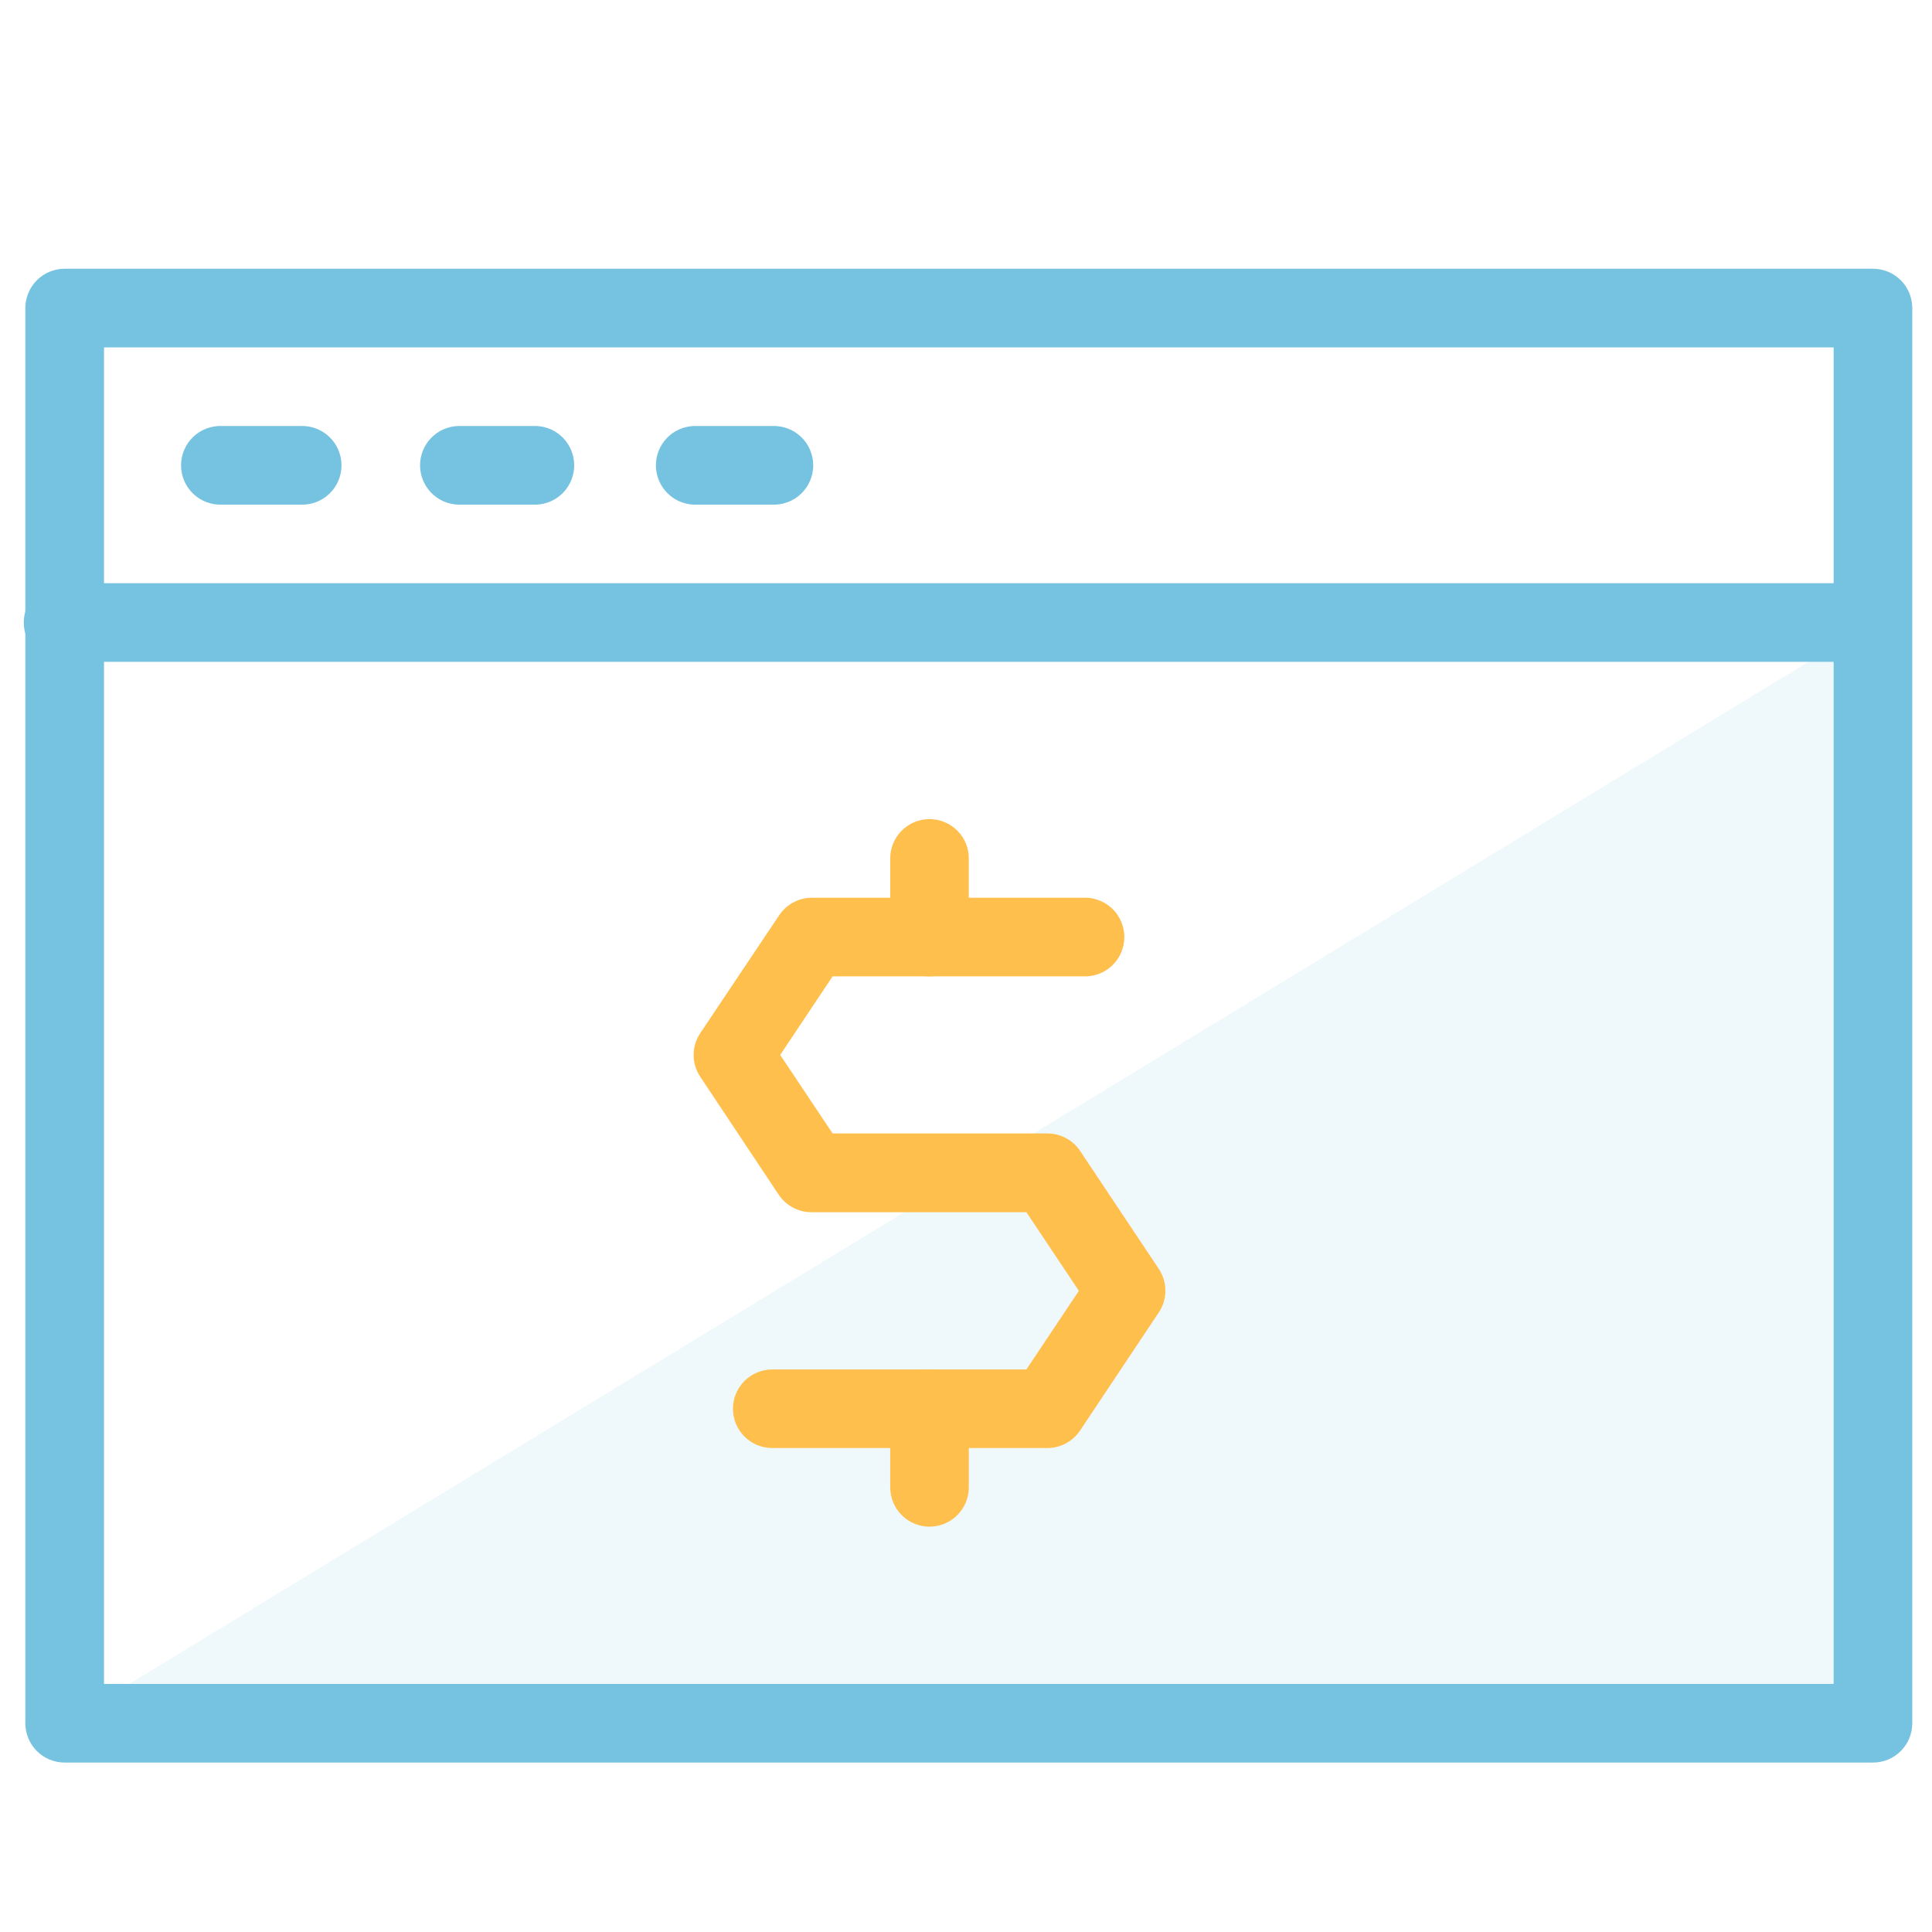
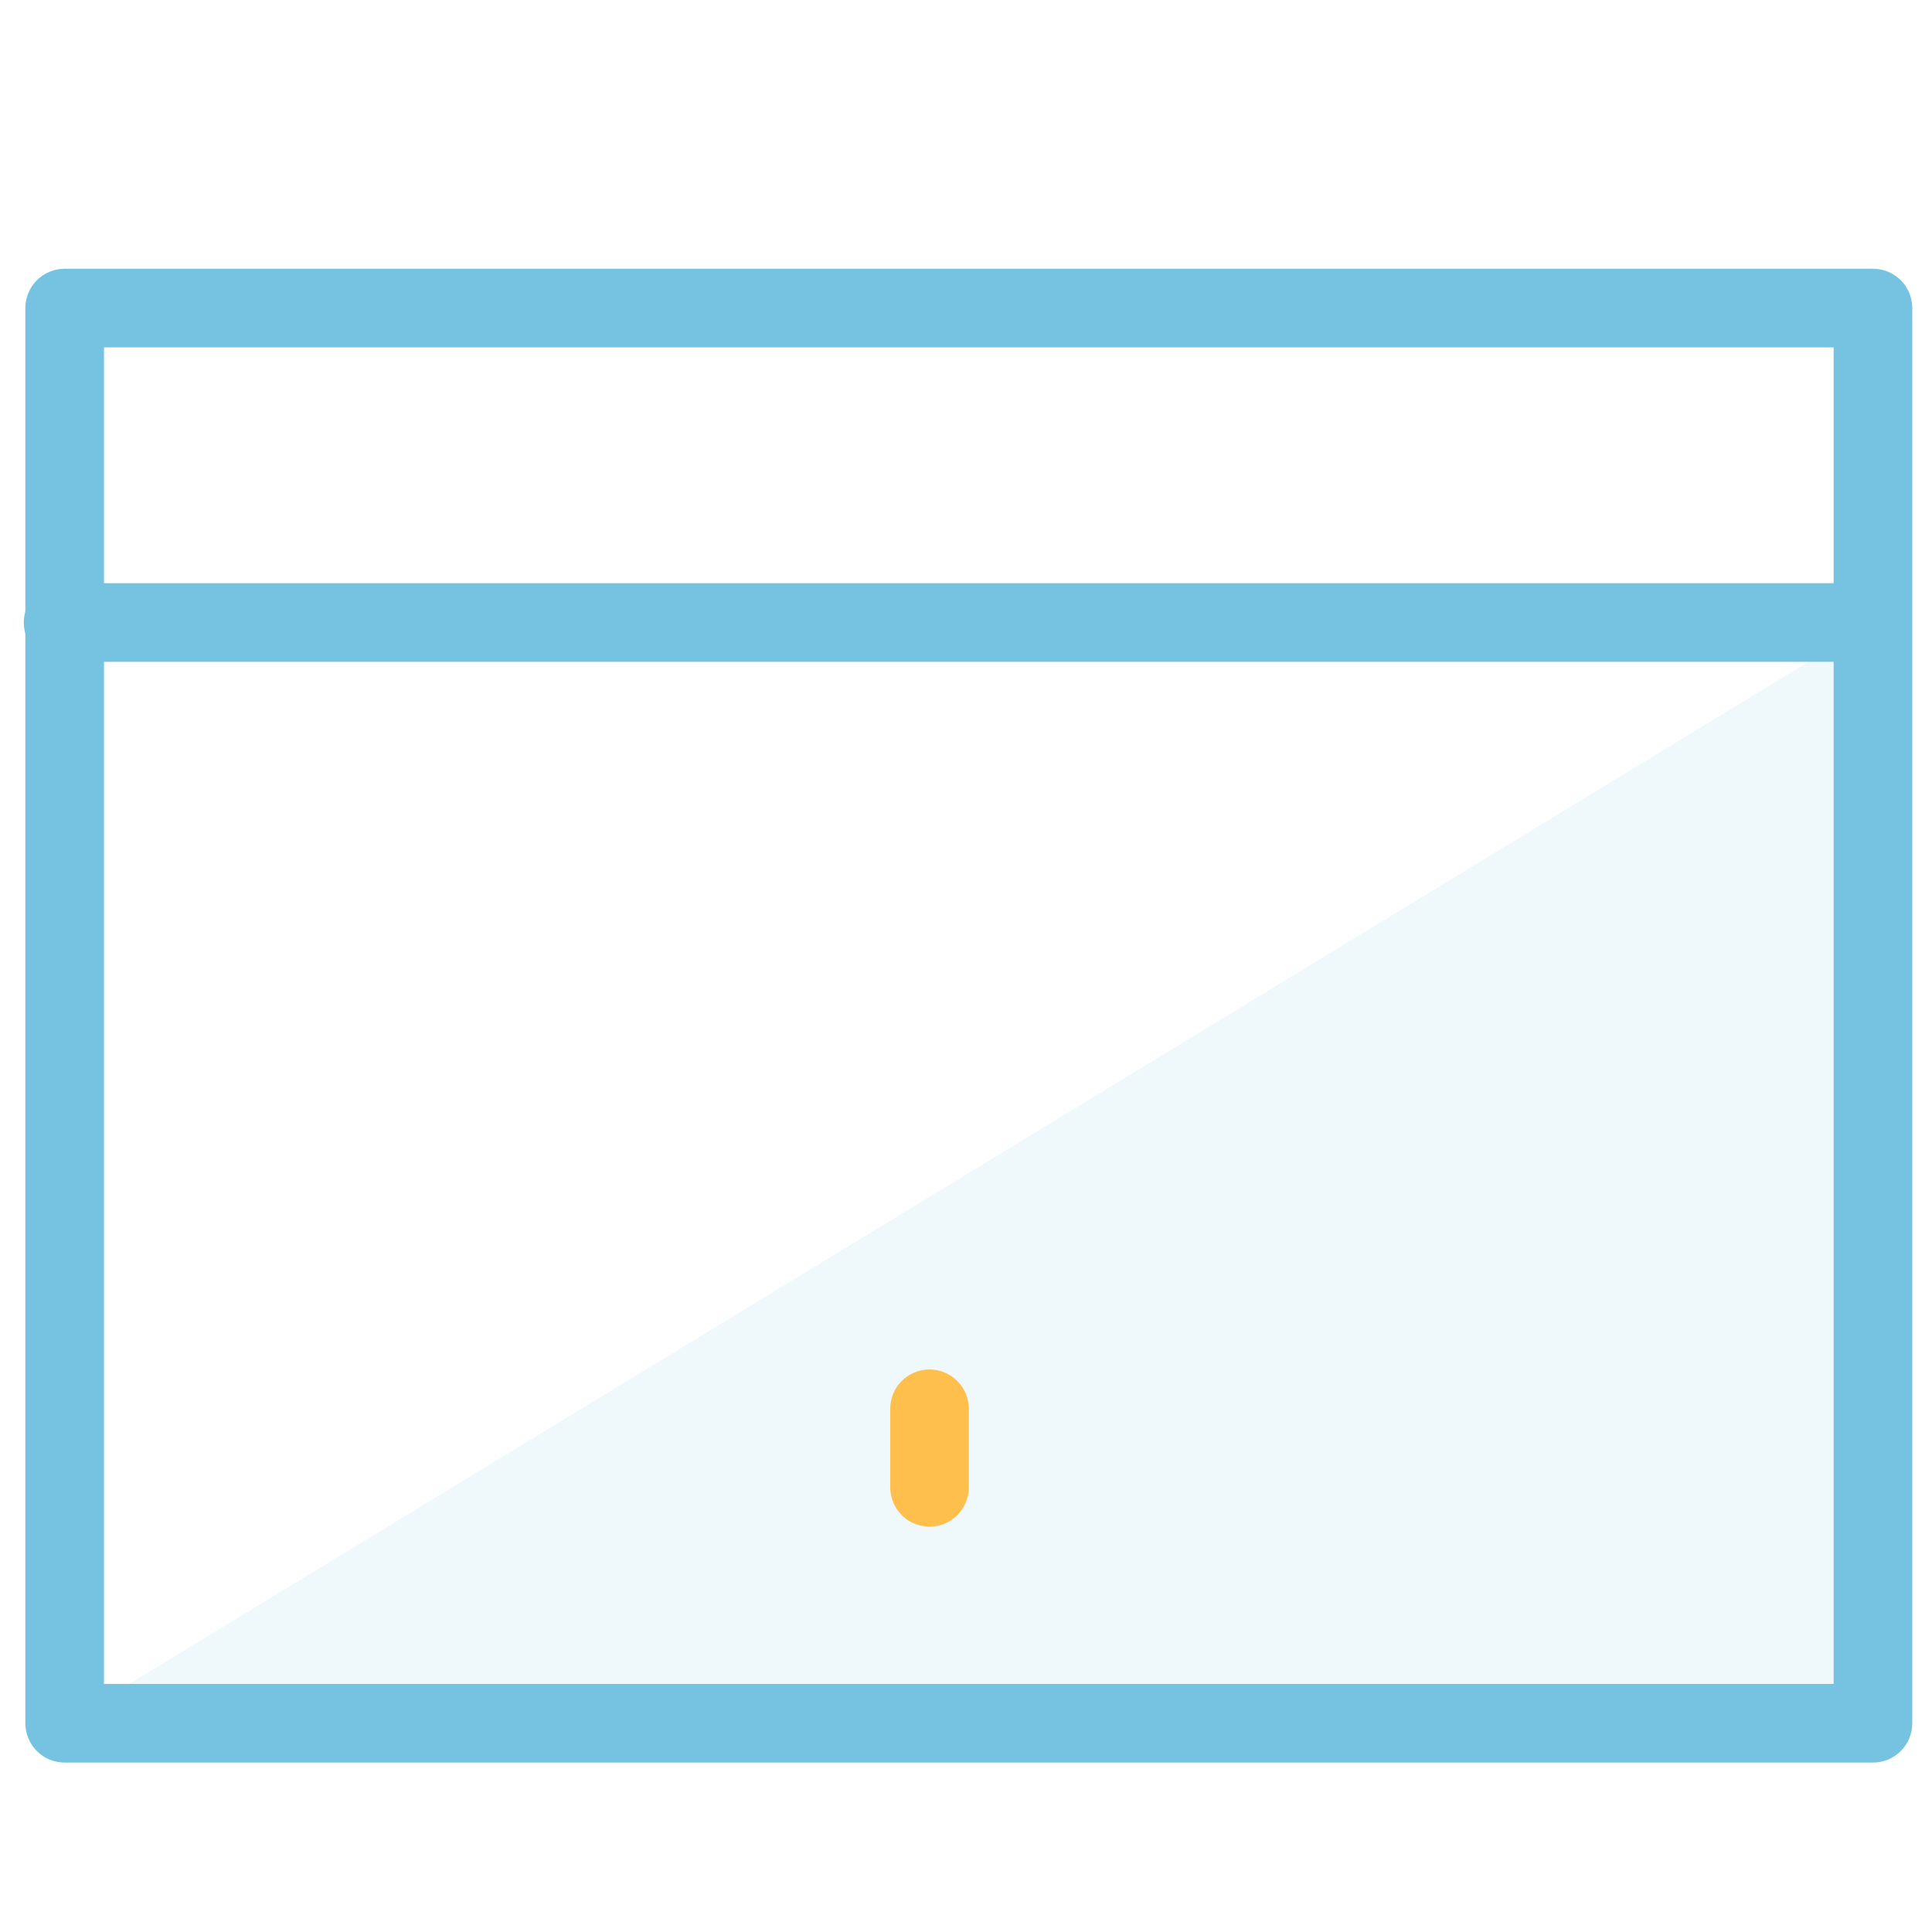
<svg xmlns="http://www.w3.org/2000/svg" width="100" height="100" viewBox="0 0 100 100" fill="none">
  <g id="cvk-icon-website-money">
    <g id="icon-shade">
      <path id="Vector" d="M96.948 32.223V89.193H3.352L96.948 32.223Z" fill="#75C3E0" fill-opacity="0.12" />
    </g>
    <g id="icon-line">
-       <path id="Vector_2" d="M15.557 26.12H11.49C11.216 26.131 10.942 26.087 10.686 25.989C10.429 25.892 10.195 25.744 9.997 25.554C9.799 25.364 9.642 25.136 9.534 24.883C9.427 24.631 9.371 24.359 9.371 24.085C9.371 23.811 9.427 23.539 9.534 23.287C9.642 23.034 9.799 22.806 9.997 22.616C10.195 22.426 10.429 22.278 10.686 22.181C10.942 22.083 11.216 22.039 11.49 22.05H15.557C15.831 22.039 16.105 22.083 16.361 22.181C16.618 22.278 16.852 22.426 17.05 22.616C17.248 22.806 17.405 23.034 17.513 23.287C17.62 23.539 17.676 23.811 17.676 24.085C17.676 24.359 17.62 24.631 17.513 24.883C17.405 25.136 17.248 25.364 17.05 25.554C16.852 25.744 16.618 25.892 16.361 25.989C16.105 26.087 15.831 26.131 15.557 26.12Z" fill="#75C3E0" />
-       <path id="Vector_3" d="M27.767 26.12H23.697C23.171 26.099 22.674 25.875 22.31 25.496C21.946 25.116 21.742 24.611 21.742 24.085C21.742 23.559 21.946 23.054 22.31 22.674C22.674 22.295 23.171 22.071 23.697 22.05H27.767C28.292 22.071 28.789 22.295 29.153 22.674C29.517 23.054 29.721 23.559 29.721 24.085C29.721 24.611 29.517 25.116 29.153 25.496C28.789 25.875 28.292 26.099 27.767 26.12Z" fill="#75C3E0" />
-       <path id="Vector_4" d="M39.974 26.12H35.904C35.378 26.099 34.881 25.875 34.517 25.496C34.153 25.116 33.949 24.611 33.949 24.085C33.949 23.559 34.153 23.054 34.517 22.674C34.881 22.295 35.378 22.071 35.904 22.05H39.974C40.248 22.039 40.521 22.083 40.778 22.181C41.034 22.278 41.269 22.426 41.467 22.616C41.664 22.806 41.822 23.034 41.929 23.287C42.037 23.539 42.093 23.811 42.093 24.085C42.093 24.359 42.037 24.631 41.929 24.883C41.822 25.136 41.664 25.364 41.467 25.554C41.269 25.744 41.034 25.892 40.778 25.989C40.521 26.087 40.248 26.131 39.974 26.12Z" fill="#75C3E0" />
      <path id="Vector_5" d="M96.946 91.23H3.349C3.082 91.23 2.817 91.178 2.569 91.076C2.322 90.974 2.097 90.824 1.908 90.635C1.719 90.445 1.569 90.221 1.467 89.973C1.364 89.726 1.312 89.461 1.312 89.193V15.947C1.312 15.679 1.364 15.414 1.467 15.167C1.569 14.919 1.719 14.695 1.908 14.506C2.097 14.316 2.322 14.166 2.569 14.064C2.817 13.962 3.082 13.91 3.349 13.91H96.946C97.213 13.91 97.478 13.963 97.725 14.065C97.972 14.168 98.196 14.318 98.385 14.507C98.574 14.696 98.723 14.92 98.825 15.168C98.927 15.415 98.98 15.679 98.979 15.947V89.193C98.98 89.461 98.927 89.725 98.825 89.972C98.723 90.22 98.574 90.444 98.385 90.633C98.196 90.822 97.972 90.972 97.725 91.075C97.478 91.177 97.213 91.23 96.946 91.23ZM5.383 87.16H94.909V17.98H5.383V87.16Z" fill="#75C3E0" />
      <path id="Vector_6" d="M96.946 34.257H3.35C3.075 34.268 2.802 34.223 2.545 34.126C2.289 34.029 2.054 33.881 1.856 33.691C1.659 33.501 1.501 33.273 1.393 33.02C1.286 32.768 1.23 32.496 1.23 32.222C1.23 31.947 1.286 31.676 1.393 31.423C1.501 31.171 1.659 30.943 1.856 30.753C2.054 30.563 2.289 30.415 2.545 30.317C2.802 30.22 3.075 30.176 3.35 30.187H96.946C97.472 30.208 97.969 30.432 98.333 30.811C98.697 31.19 98.9 31.696 98.9 32.222C98.9 32.748 98.697 33.253 98.333 33.632C97.969 34.012 97.472 34.235 96.946 34.257Z" fill="#75C3E0" />
-       <path id="Vector_7" d="M54.215 74.95H39.971C39.432 74.95 38.915 74.736 38.534 74.355C38.152 73.973 37.938 73.456 37.938 72.917C37.938 72.377 38.152 71.86 38.534 71.479C38.915 71.098 39.432 70.883 39.971 70.883H53.125L55.842 66.813L53.125 62.743H41.998C41.663 62.743 41.334 62.66 41.038 62.501C40.743 62.343 40.491 62.115 40.305 61.837L36.245 55.733C36.022 55.399 35.902 55.007 35.902 54.605C35.902 54.203 36.022 53.811 36.245 53.477L40.331 47.373C40.515 47.098 40.762 46.872 41.053 46.714C41.343 46.556 41.668 46.471 41.998 46.467H56.242C56.767 46.488 57.264 46.712 57.628 47.091C57.992 47.47 58.196 47.976 58.196 48.502C58.196 49.028 57.992 49.533 57.628 49.912C57.264 50.292 56.767 50.515 56.242 50.537H43.095L40.382 54.603L43.095 58.667H54.215C54.55 58.667 54.879 58.751 55.175 58.909C55.47 59.067 55.722 59.295 55.908 59.573L59.978 65.677C60.201 66.011 60.321 66.403 60.321 66.805C60.321 67.207 60.201 67.599 59.978 67.933L55.908 74.04C55.722 74.319 55.471 74.548 55.175 74.707C54.88 74.866 54.55 74.949 54.215 74.95Z" fill="#FFBF4C" />
-       <path id="Vector_8" d="M48.111 50.537C47.844 50.537 47.58 50.484 47.333 50.382C47.086 50.279 46.861 50.129 46.672 49.94C46.484 49.751 46.334 49.526 46.232 49.279C46.13 49.032 46.078 48.767 46.078 48.5V44.43C46.078 43.891 46.292 43.373 46.674 42.992C47.055 42.611 47.572 42.397 48.111 42.397C48.651 42.397 49.168 42.611 49.549 42.992C49.931 43.373 50.145 43.891 50.145 44.43V48.5C50.145 48.767 50.093 49.032 49.991 49.279C49.889 49.526 49.739 49.751 49.55 49.94C49.362 50.129 49.137 50.279 48.89 50.382C48.643 50.484 48.379 50.537 48.111 50.537Z" fill="#FFBF4C" />
      <path id="Vector_9" d="M48.111 79.02C47.572 79.02 47.055 78.806 46.674 78.424C46.292 78.043 46.078 77.526 46.078 76.987V72.917C46.078 72.377 46.292 71.86 46.674 71.479C47.055 71.098 47.572 70.883 48.111 70.883C48.651 70.883 49.168 71.098 49.549 71.479C49.931 71.86 50.145 72.377 50.145 72.917V77C50.141 77.537 49.925 78.051 49.544 78.429C49.164 78.808 48.648 79.02 48.111 79.02Z" fill="#FFBF4C" />
    </g>
  </g>
</svg>